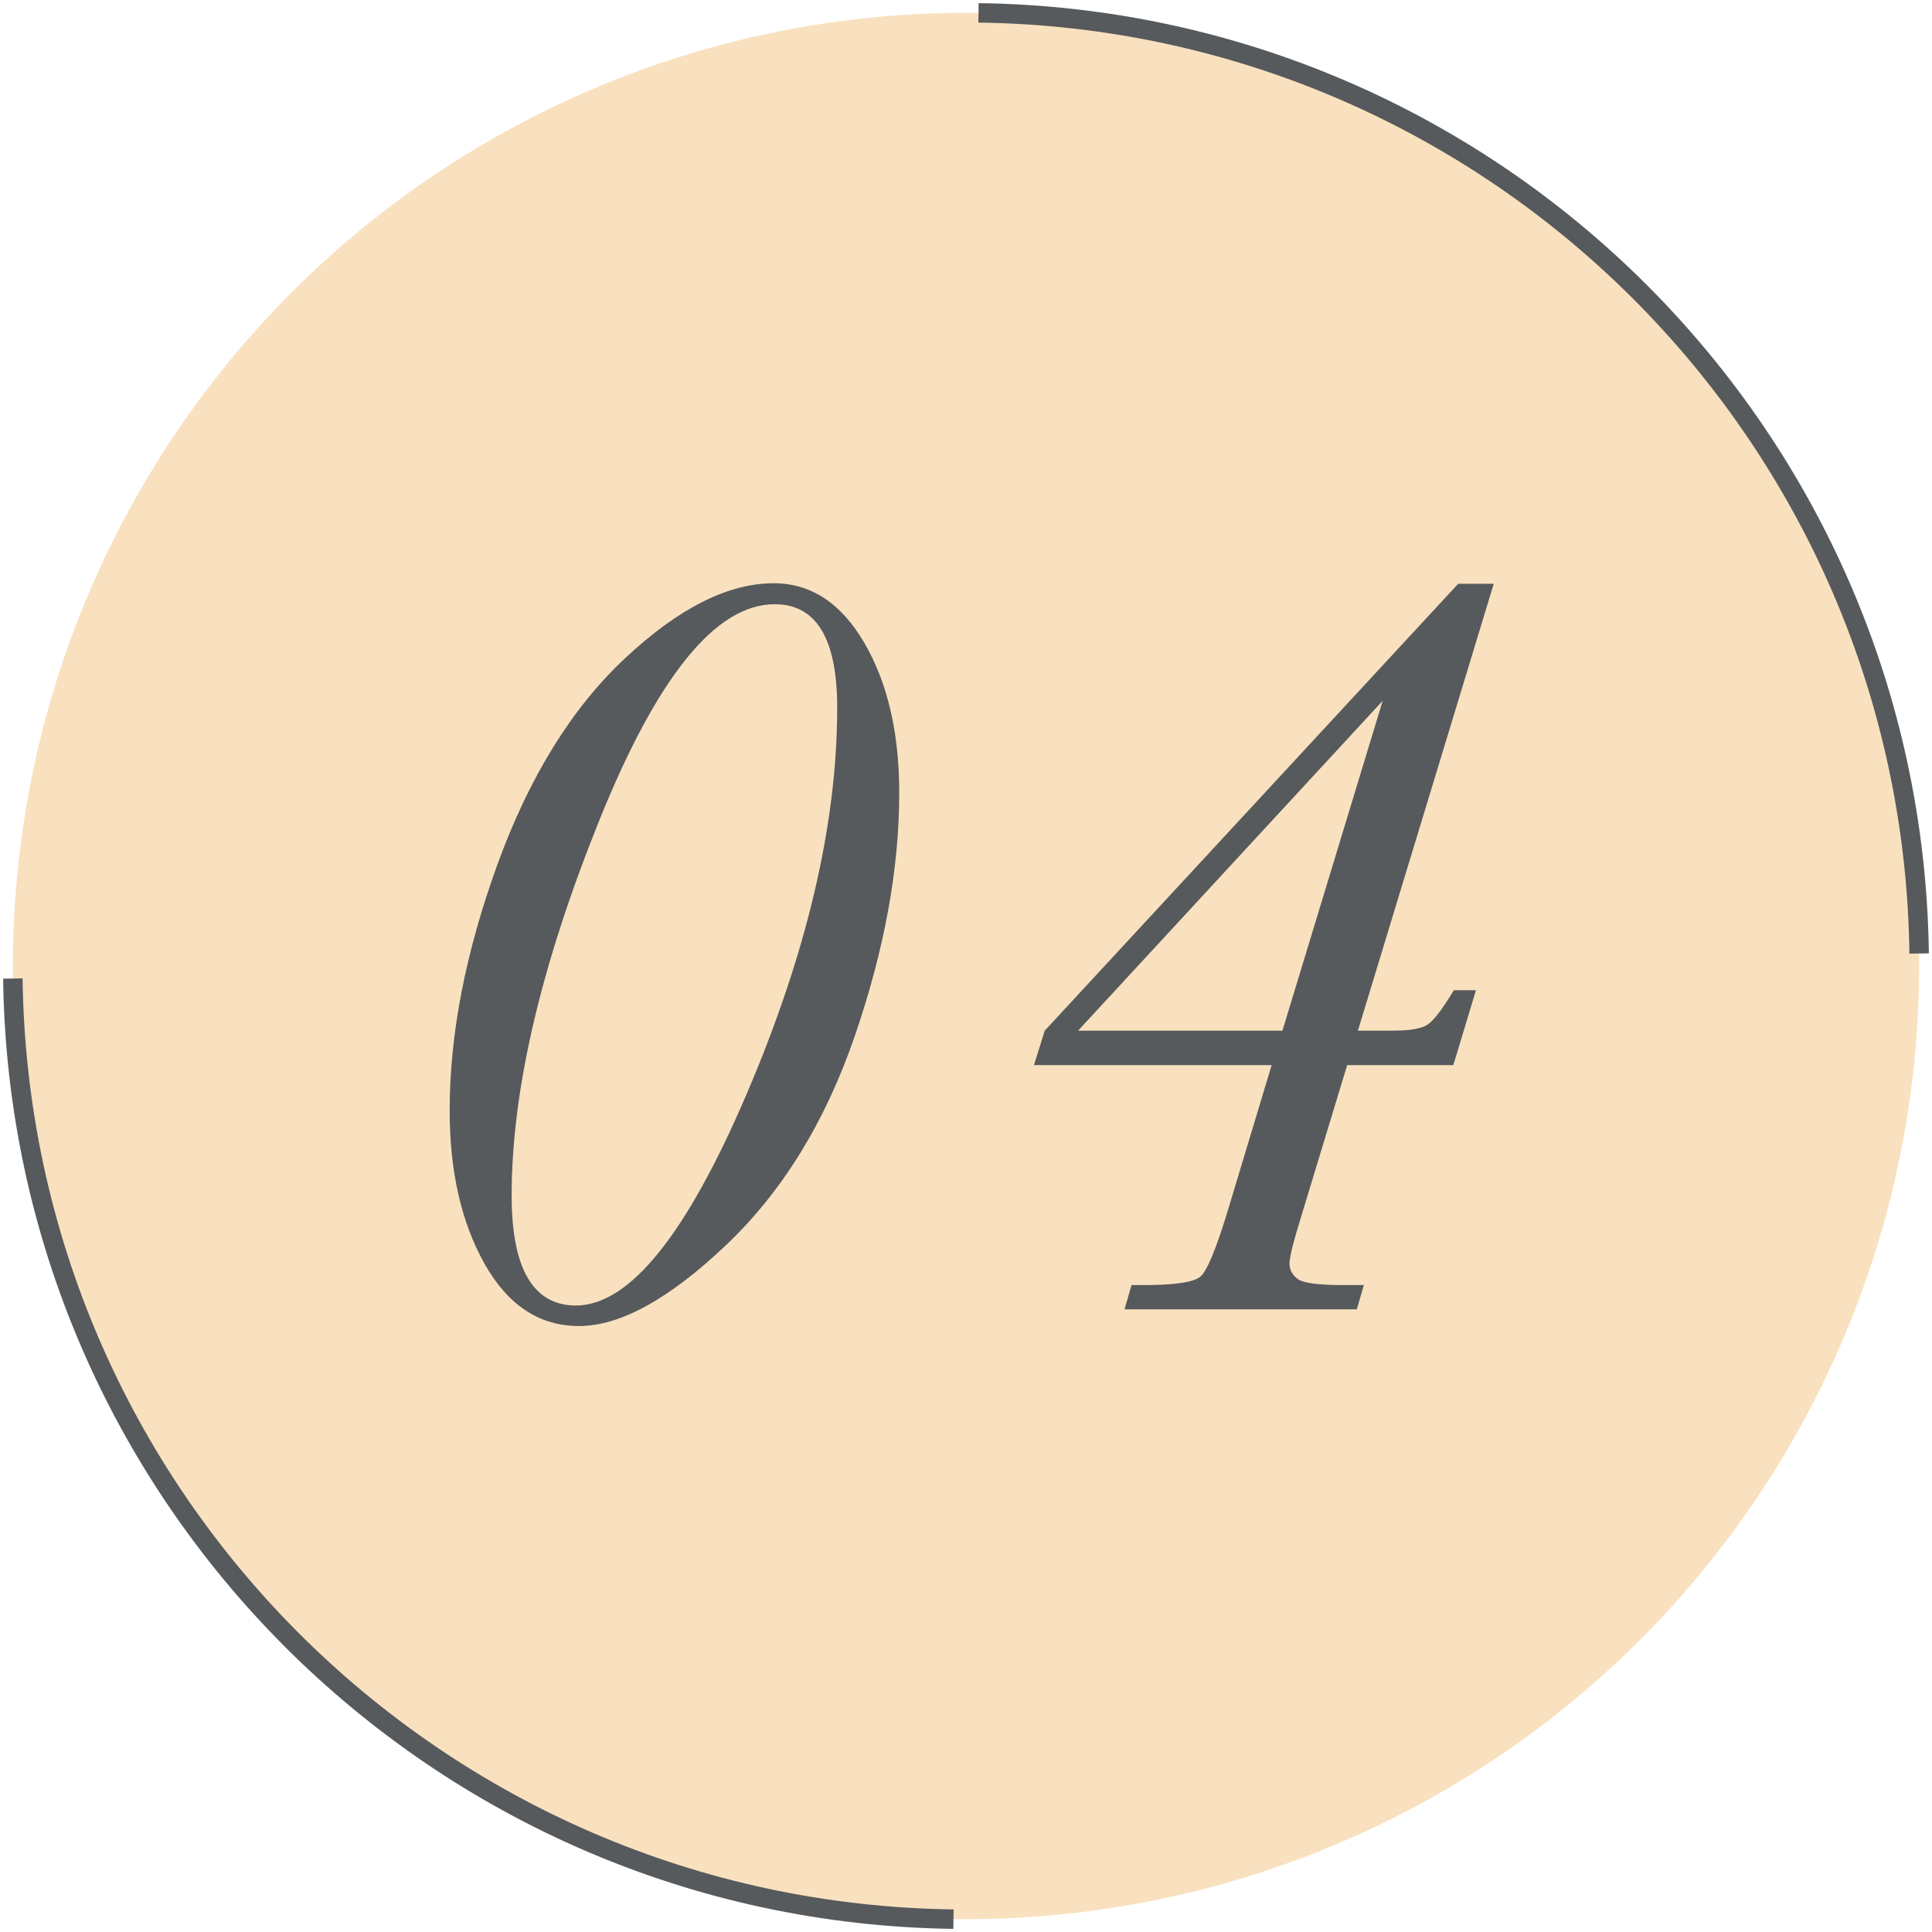
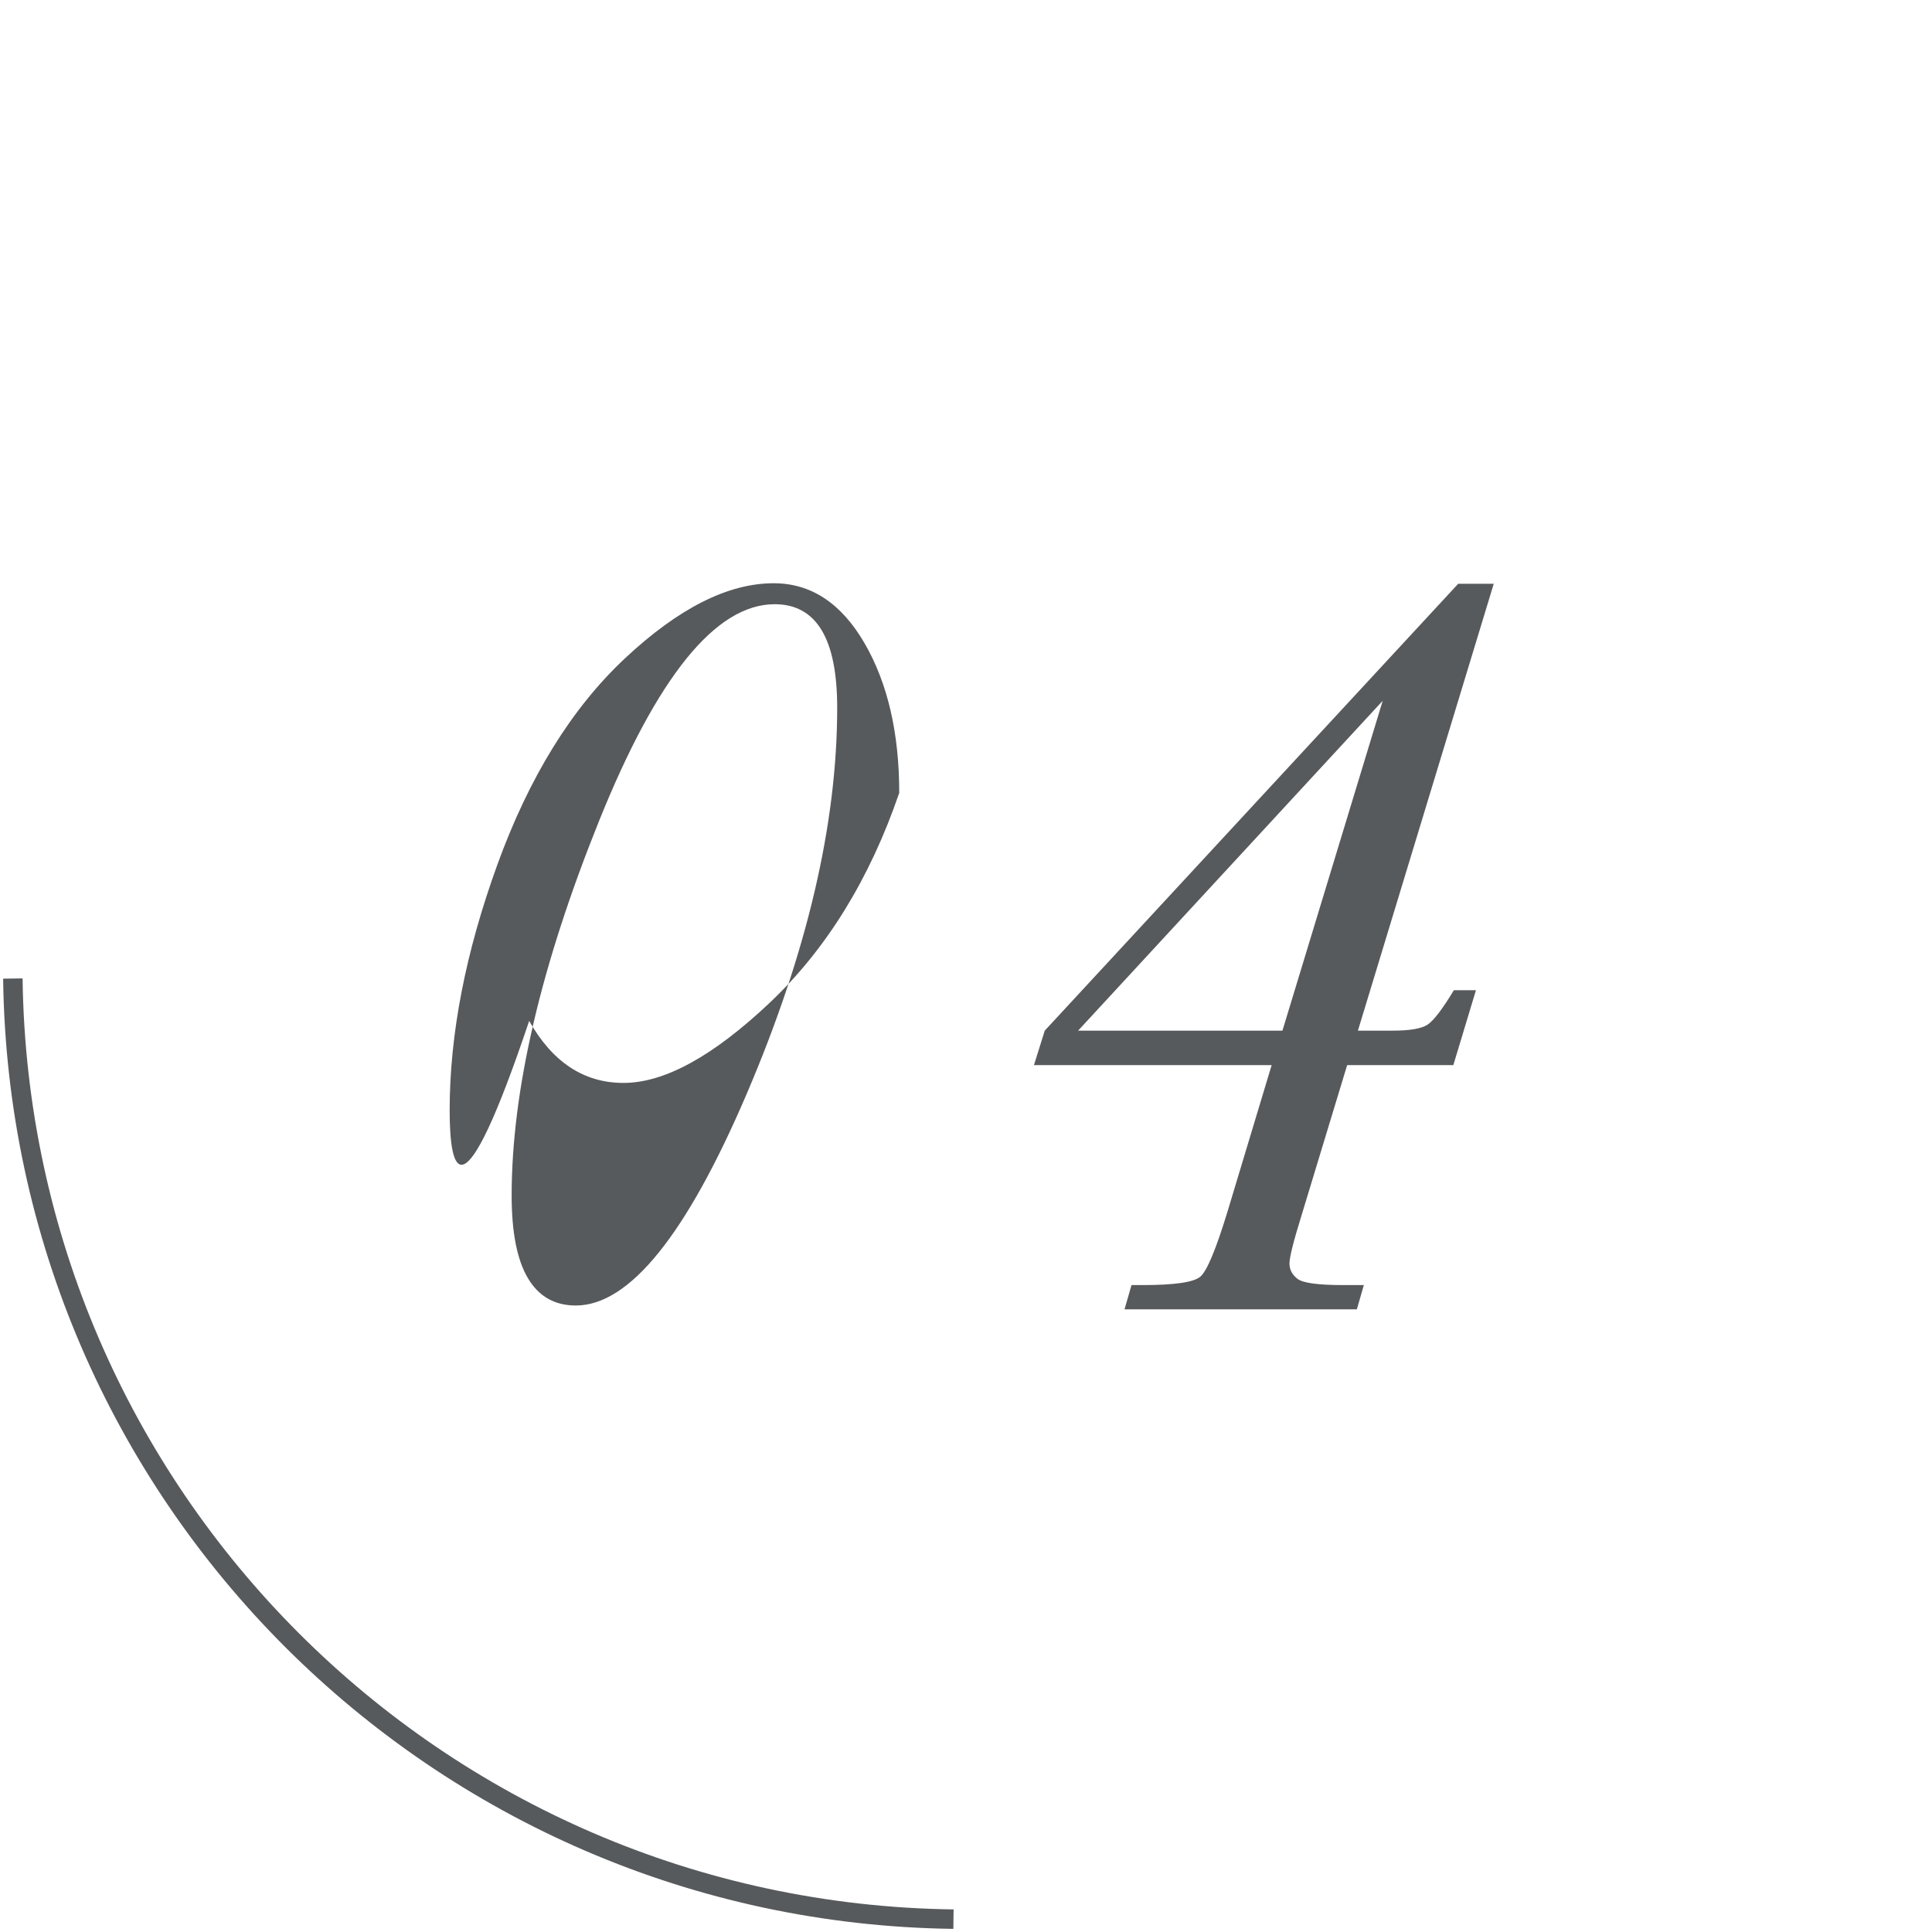
<svg xmlns="http://www.w3.org/2000/svg" version="1.1" x="0px" y="0px" width="70px" height="70px" viewBox="-0.113 -0.113 70 70" preserveAspectRatio="none">
-   <circle fill="#F9E1BF" cx="34.887" cy="34.887" r="34.534" />
  <g>
    <g>
-       <path fill="#575A5C" d="M16.179,40.119c0-2.761,0.576-5.729,1.729-8.906s2.695-5.67,4.629-7.479s3.727-2.715,5.381-2.715    c1.354,0,2.45,0.723,3.29,2.168s1.26,3.255,1.26,5.429c0,2.748-0.537,5.684-1.611,8.809c-1.073,3.124-2.636,5.657-4.687,7.597    c-2.051,1.94-3.818,2.91-5.303,2.91c-1.433,0-2.571-0.749-3.418-2.246C16.603,44.188,16.179,42.332,16.179,40.119z M18.425,43.204    c0,1.328,0.195,2.324,0.586,2.988s0.97,0.996,1.738,0.996c1.94,0,4.004-2.555,6.191-7.665s3.28-9.775,3.28-13.993    c0-1.25-0.188-2.188-0.565-2.813c-0.378-0.625-0.944-0.938-1.699-0.938c-2.136,0-4.258,2.62-6.367,7.86    C19.479,34.882,18.425,39.402,18.425,43.204z" />
+       <path fill="#575A5C" d="M16.179,40.119c0-2.761,0.576-5.729,1.729-8.906s2.695-5.67,4.629-7.479s3.727-2.715,5.381-2.715    c1.354,0,2.45,0.723,3.29,2.168s1.26,3.255,1.26,5.429c-1.073,3.124-2.636,5.657-4.687,7.597    c-2.051,1.94-3.818,2.91-5.303,2.91c-1.433,0-2.571-0.749-3.418-2.246C16.603,44.188,16.179,42.332,16.179,40.119z M18.425,43.204    c0,1.328,0.195,2.324,0.586,2.988s0.97,0.996,1.738,0.996c1.94,0,4.004-2.555,6.191-7.665s3.28-9.775,3.28-13.993    c0-1.25-0.188-2.188-0.565-2.813c-0.378-0.625-0.944-0.938-1.699-0.938c-2.136,0-4.258,2.62-6.367,7.86    C19.479,34.882,18.425,39.402,18.425,43.204z" />
      <path fill="#575A5C" d="M45.961,38.479h-8.612l0.391-1.25l14.979-16.19h1.289l-4.921,16.19h1.27c0.611,0,1.028-0.071,1.249-0.215    c0.222-0.144,0.541-0.56,0.957-1.25h0.801l-0.82,2.715h-3.847l-1.66,5.468c-0.287,0.925-0.43,1.498-0.43,1.719    c0,0.222,0.098,0.407,0.293,0.557c0.195,0.15,0.748,0.225,1.66,0.225h0.742l-0.254,0.879h-8.418l0.254-0.879h0.41    c1.146,0,1.839-0.101,2.08-0.303c0.241-0.201,0.569-0.986,0.986-2.354L45.961,38.479z M46.352,37.229l3.633-11.952L38.949,37.229    H46.352z" />
    </g>
  </g>
-   <path fill="none" stroke="#575A5C" stroke-width="0.705" stroke-miterlimit="10" d="M69.421,34.434  C69.179,15.716,54.058,0.595,35.34,0.353" />
  <path fill="none" stroke="#575A5C" stroke-width="0.705" stroke-miterlimit="10" d="M0.353,35.341  c0.242,18.717,15.363,33.838,34.08,34.08" />
</svg>